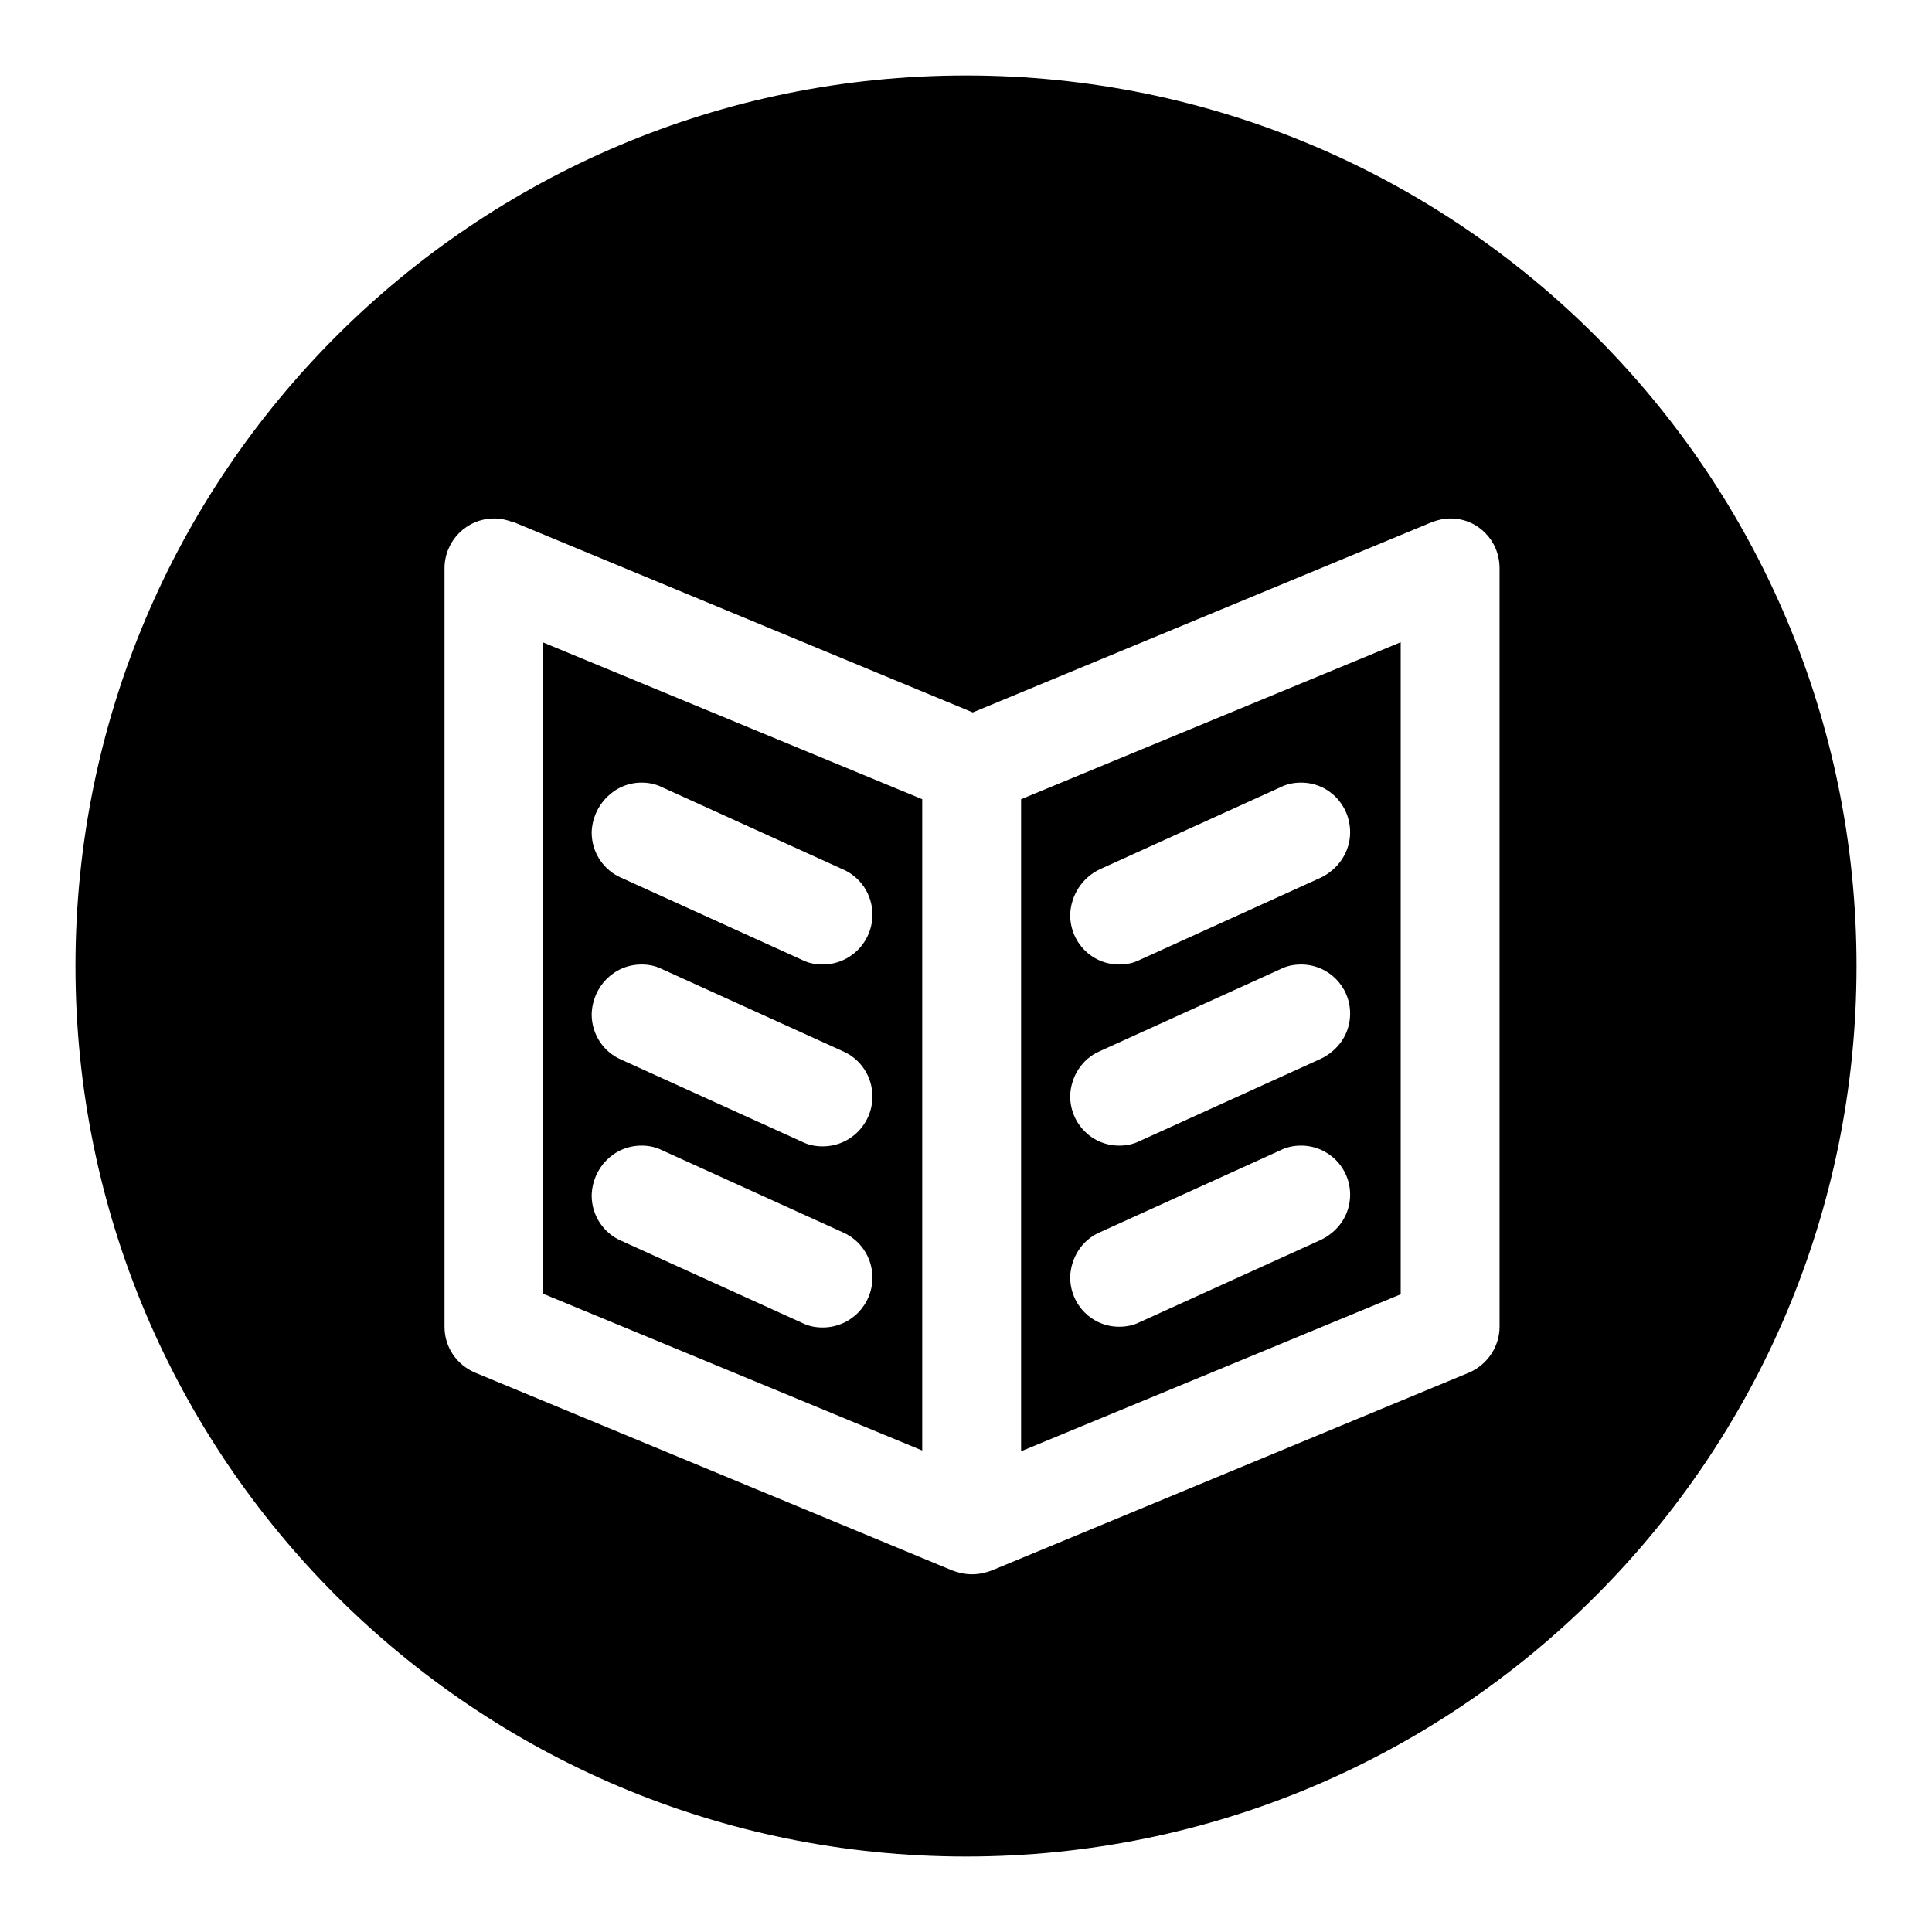
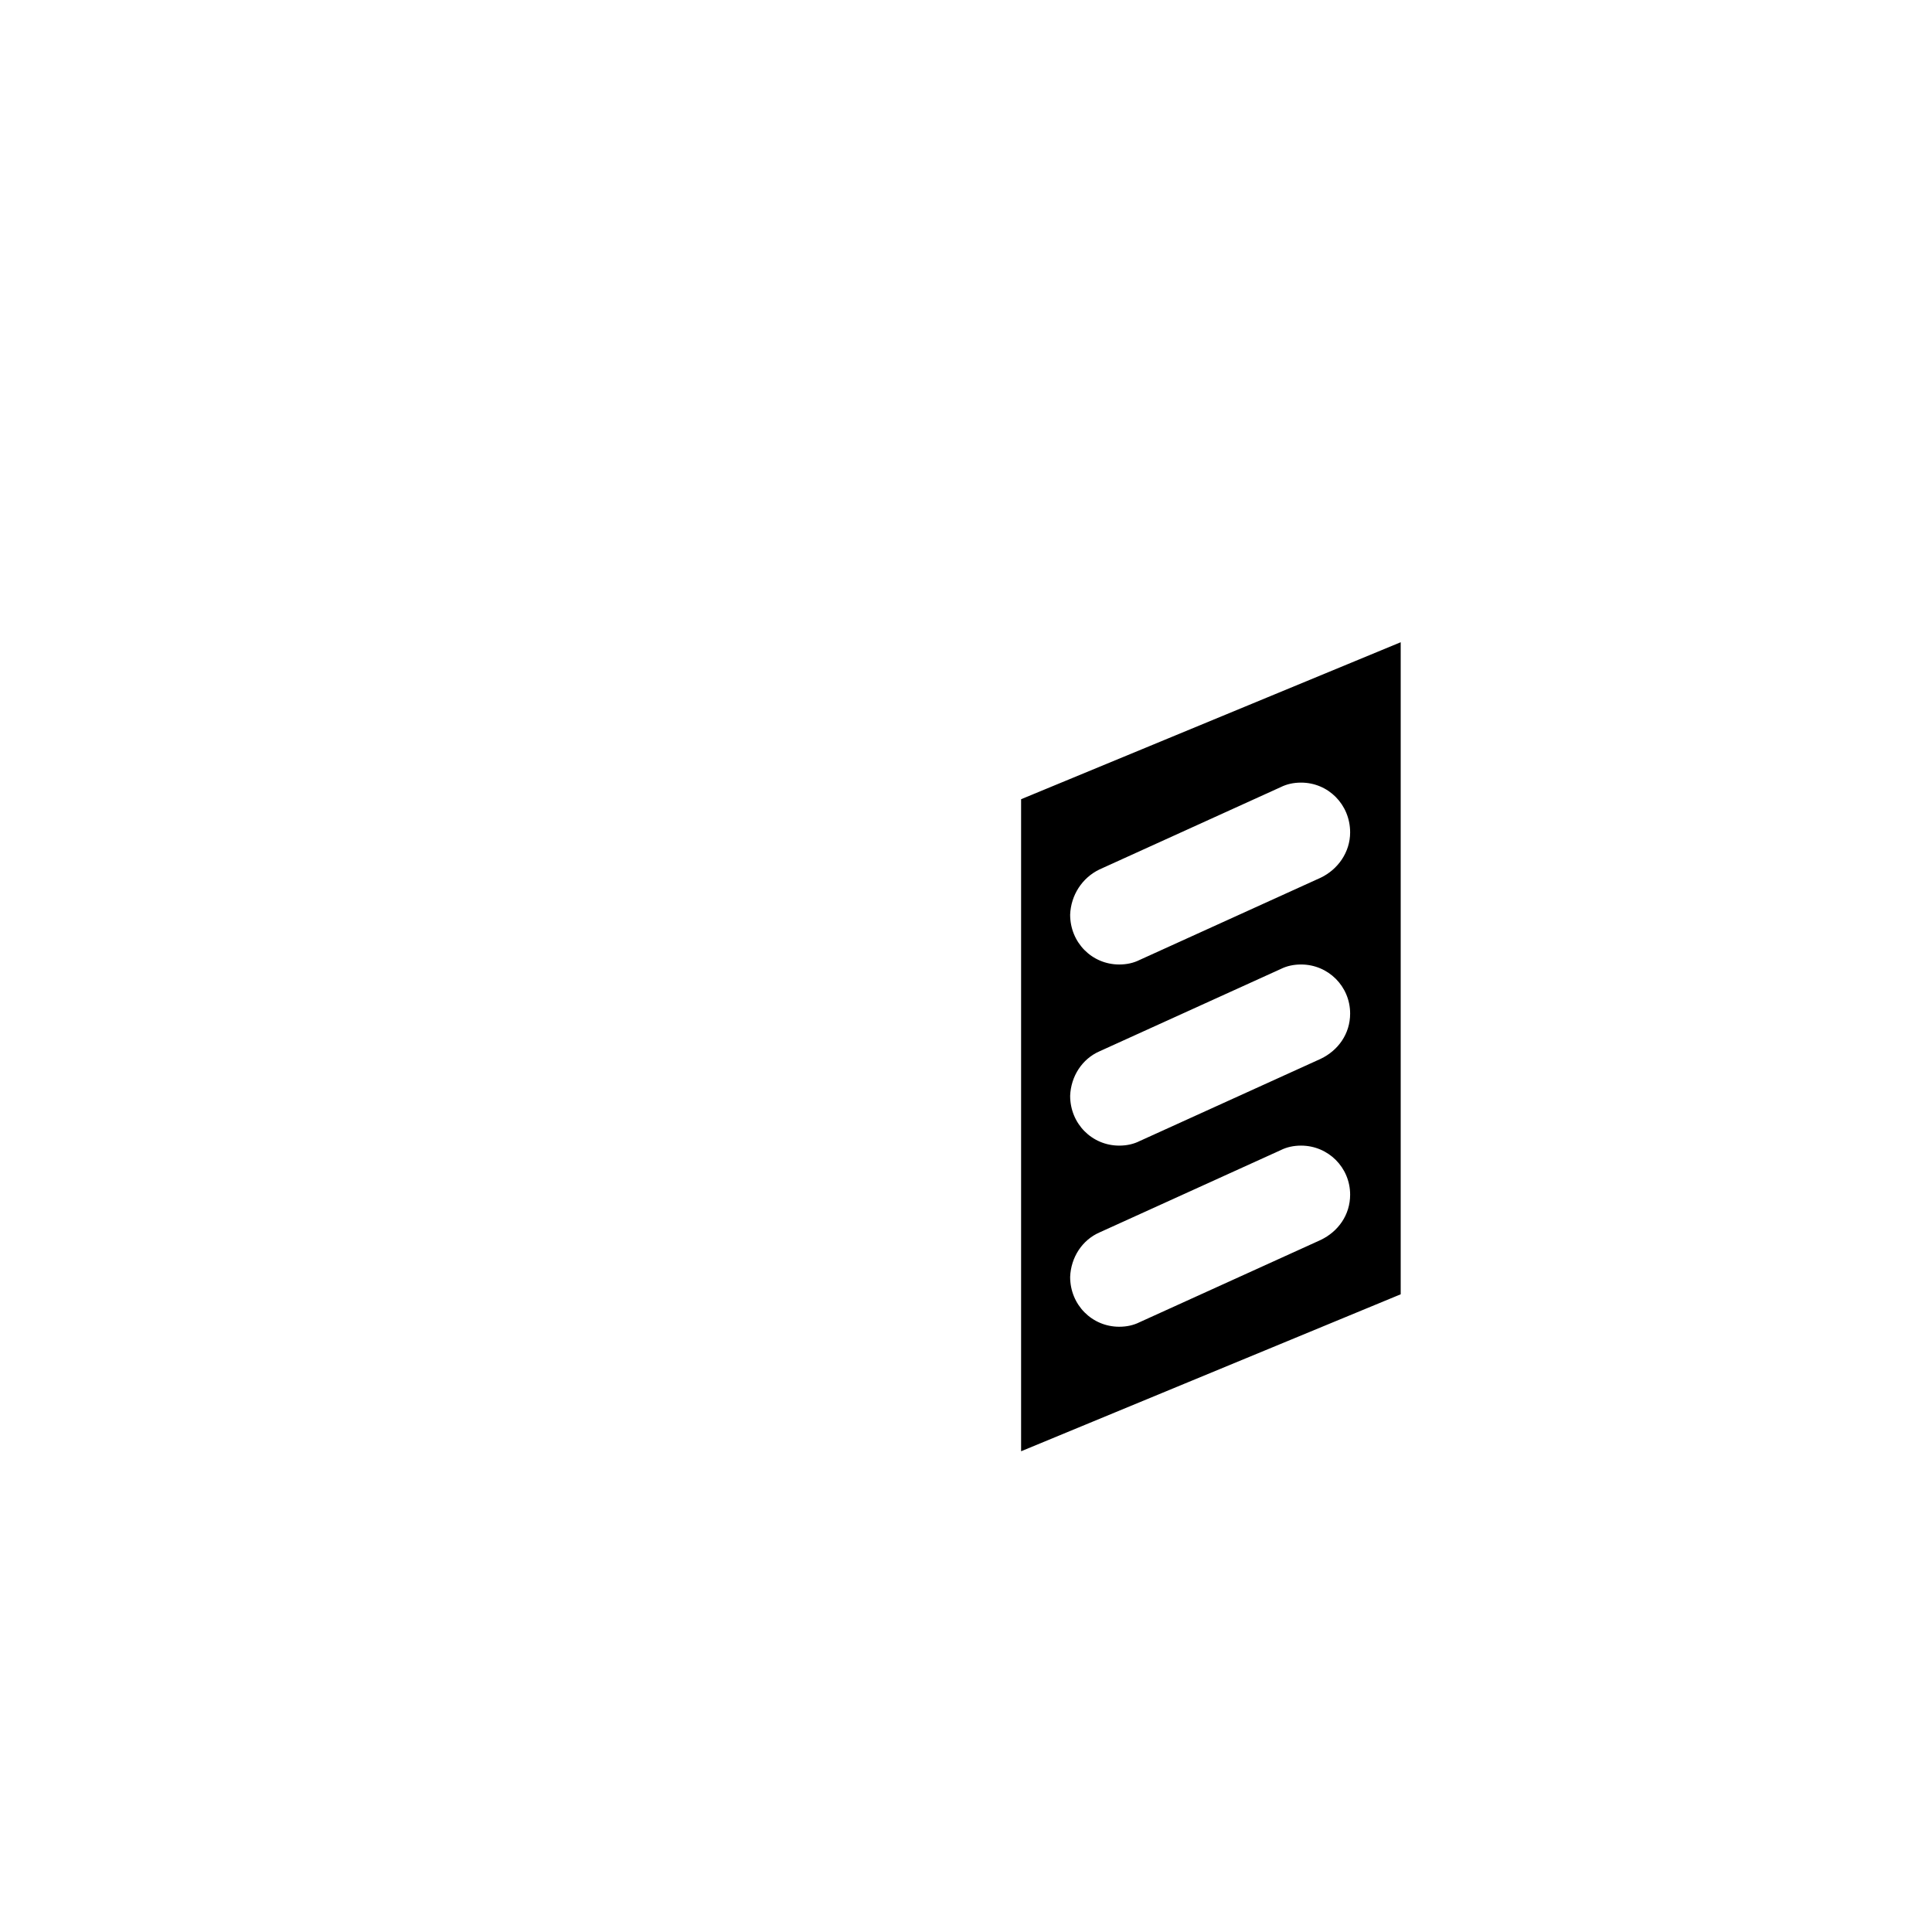
<svg xmlns="http://www.w3.org/2000/svg" version="1.1" x="0px" y="0px" viewBox="0 0 256 256" enable-background="new 0 0 256 256" xml:space="preserve">
  <g>
    <g>
-       <path fill="#000000" d="M71.9,171.4l50.3,20.8v-86.3L71.9,85.1V171.4z M85,103.7c1,0,1.9,0.2,2.7,0.6l24,10.9c2.3,1,3.9,3.3,3.9,6c0,3.6-2.9,6.6-6.6,6.6c-1,0-1.9-0.2-2.7-0.6l-24-10.9c-2.3-1-3.9-3.3-3.9-6C78.5,106.7,81.4,103.7,85,103.7z M85,127.8c1,0,1.9,0.2,2.7,0.6l24,10.9c2.3,1,3.9,3.3,3.9,6c0,3.6-2.9,6.6-6.6,6.6c-1,0-1.9-0.2-2.7-0.6l-24-10.9c-2.3-1-3.9-3.3-3.9-6C78.5,130.7,81.4,127.8,85,127.8z M85,151.8c1,0,1.9,0.2,2.7,0.6l24,10.9c2.3,1,3.9,3.3,3.9,6c0,3.6-2.9,6.6-6.6,6.6c-1,0-1.9-0.2-2.7-0.6l-24-10.9c-2.3-1-3.9-3.3-3.9-6C78.5,154.7,81.4,151.8,85,151.8z" />
      <path fill="#000000" d="M135.3,192.3l50.3-20.8V85.1l-50.3,20.8V192.3z M145.7,115.2l24-10.9c0.8-0.4,1.7-0.6,2.7-0.6c3.6,0,6.5,2.9,6.5,6.6c0,2.6-1.6,4.9-3.9,6l-24,10.9c-0.8,0.4-1.7,0.6-2.7,0.6c-3.6,0-6.5-2.9-6.5-6.6C141.9,118.6,143.4,116.3,145.7,115.2z M145.7,139.3l24-10.9c0.8-0.4,1.7-0.6,2.7-0.6c3.6,0,6.5,2.9,6.5,6.5c0,2.7-1.6,4.9-3.9,6l-24,10.9c-0.8,0.4-1.7,0.6-2.7,0.6c-3.6,0-6.5-2.9-6.5-6.6C141.9,142.6,143.4,140.3,145.7,139.3z M145.7,163.3l24-10.9c0.8-0.4,1.7-0.6,2.7-0.6c3.6,0,6.5,2.9,6.5,6.5c0,2.7-1.6,4.9-3.9,6l-24,10.9c-0.8,0.4-1.7,0.6-2.7,0.6c-3.6,0-6.5-2.9-6.5-6.6C141.9,166.6,143.4,164.3,145.7,163.3z" />
-       <path fill="#000000" d="M128,10C62.8,10,10,62.8,10,128c0,65.2,52.8,118,118,118c65.2,0,118-52.8,118-118C246,62.8,193.2,10,128,10z M198.7,175.8c0,2.7-1.7,5.1-4.1,6.1l-63.2,26.2c-0.8,0.3-1.7,0.5-2.6,0.5c-0.9,0-1.8-0.2-2.6-0.5l-63.2-26.2c-2.4-1-4.1-3.3-4.1-6.1V75.3c0-3.6,2.9-6.6,6.6-6.6c0.9,0,1.7,0.2,2.5,0.5l0,0c0,0,0,0,0.1,0l60.8,25.2l60.8-25.2c0,0,0,0,0,0h0c0.8-0.3,1.6-0.5,2.5-0.5c3.6,0,6.5,2.9,6.5,6.6V175.8z" />
    </g>
  </g>
</svg>